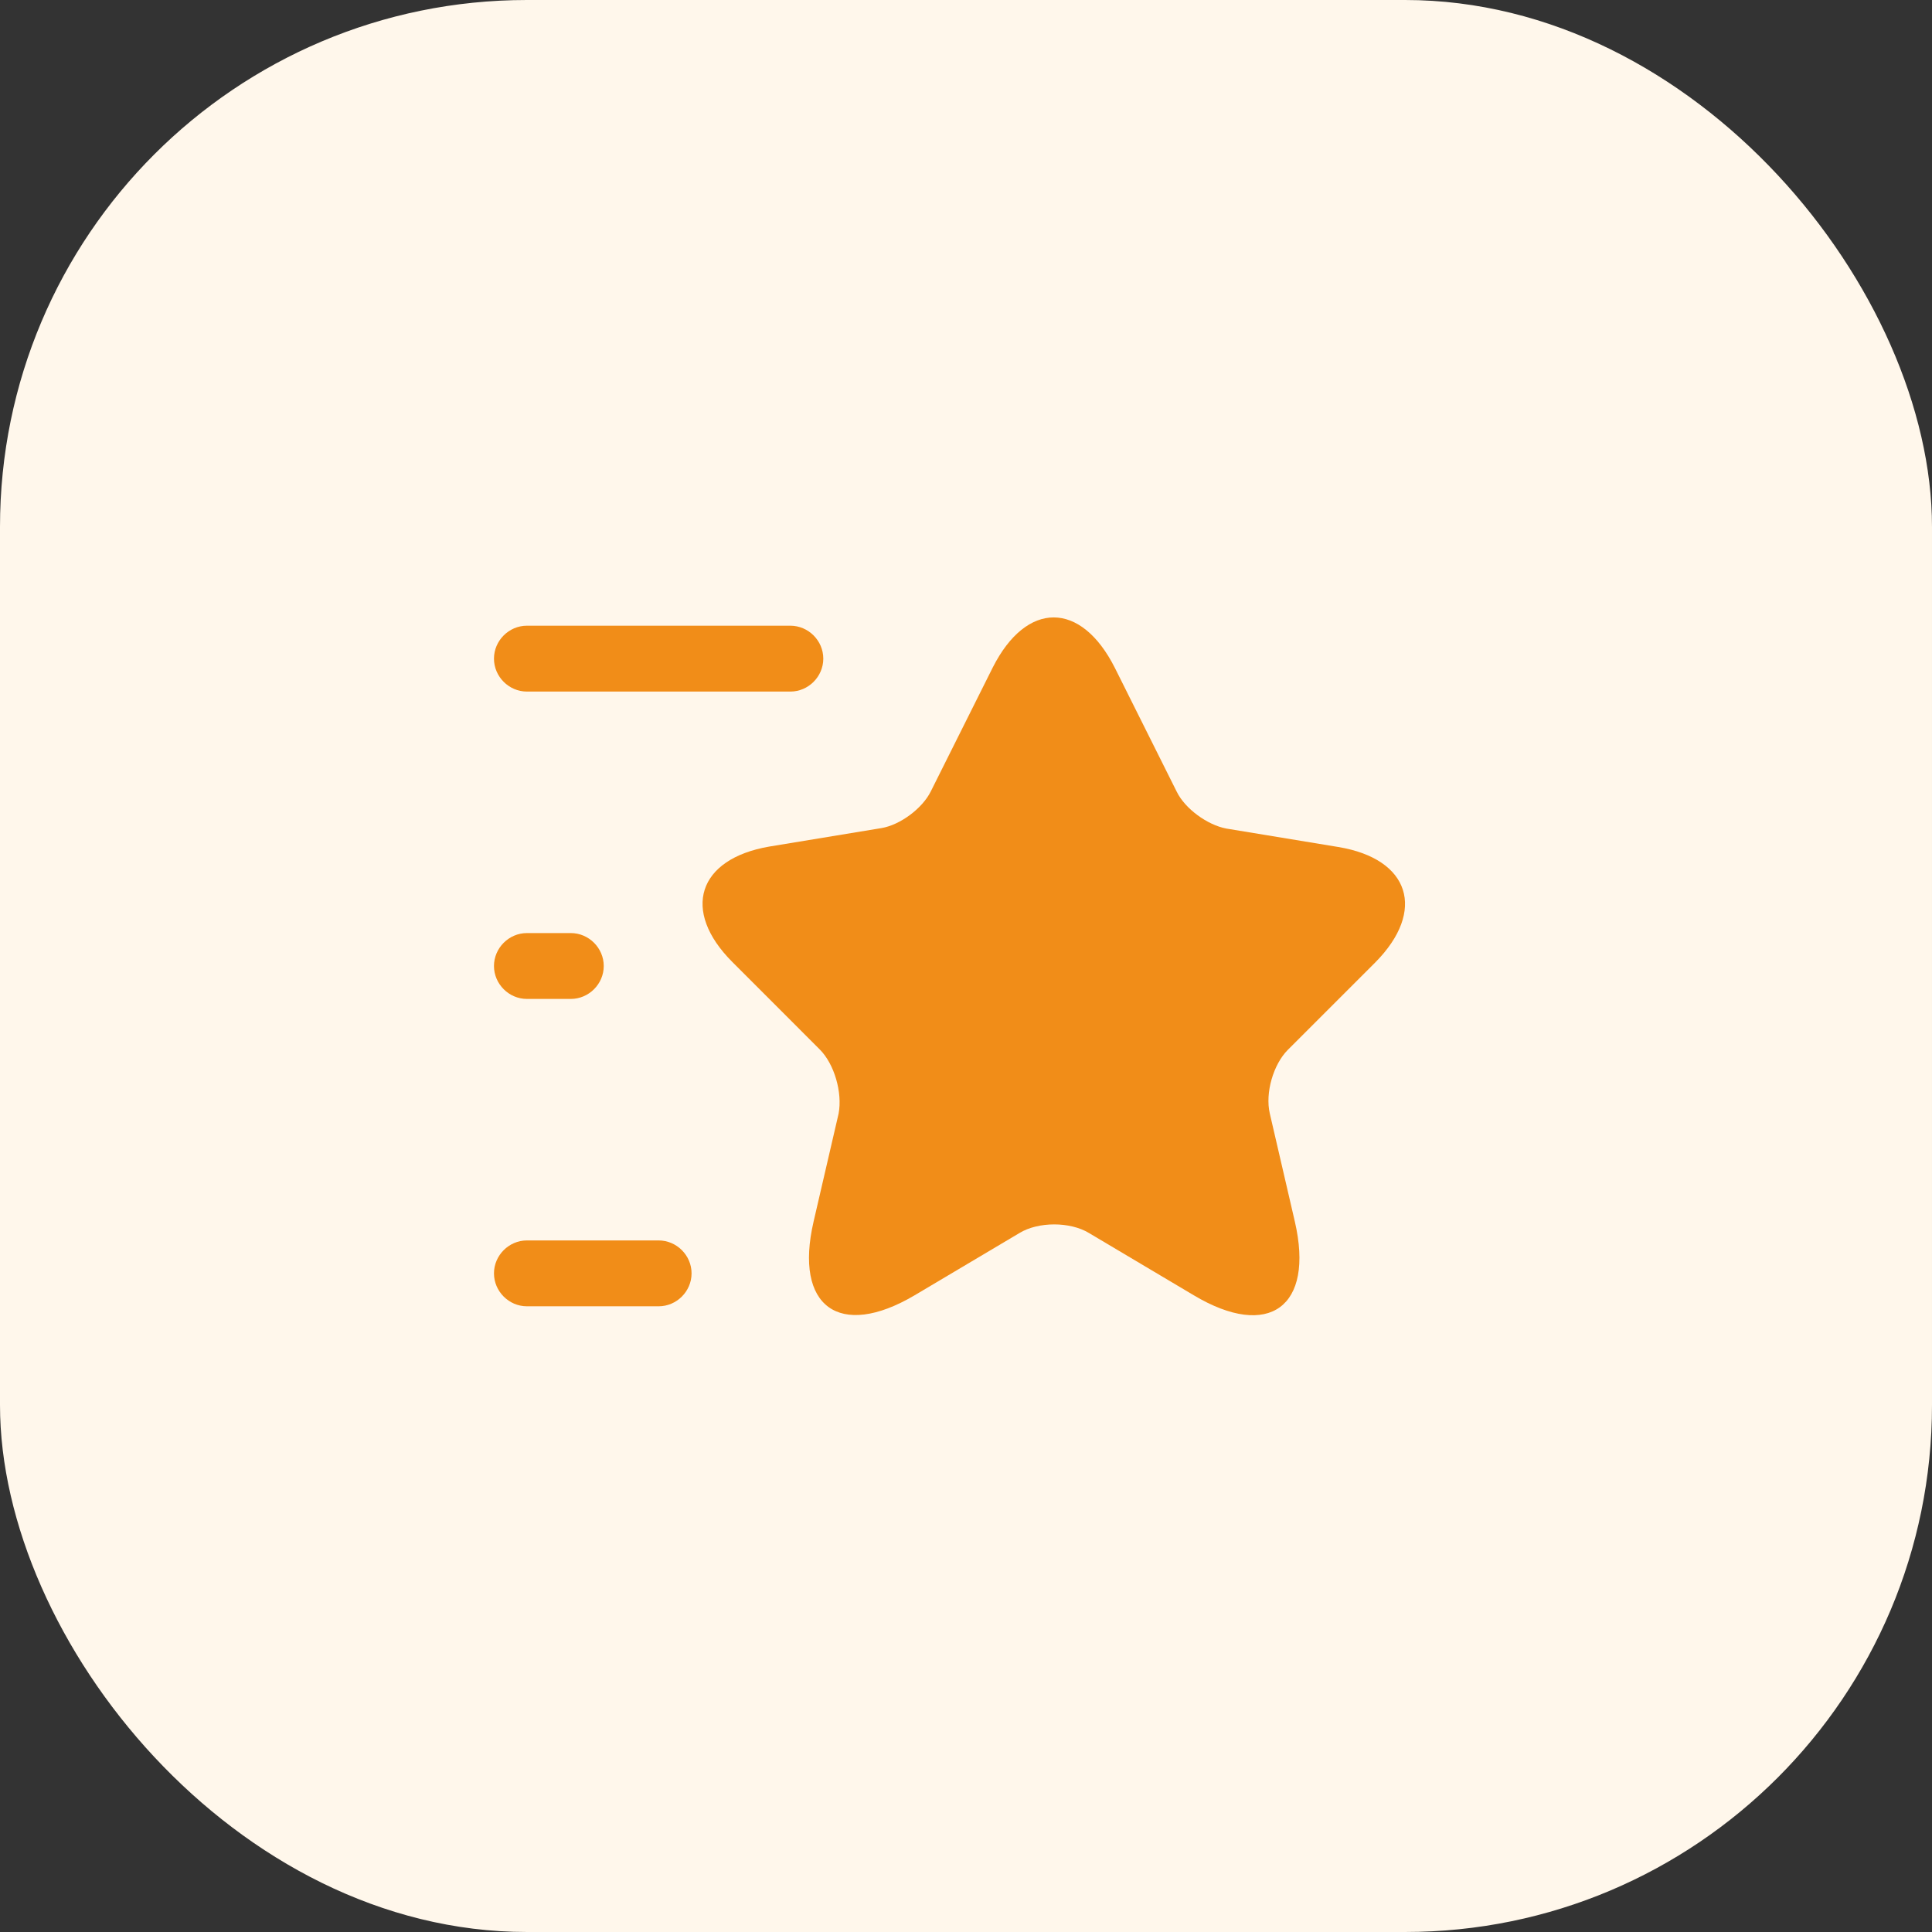
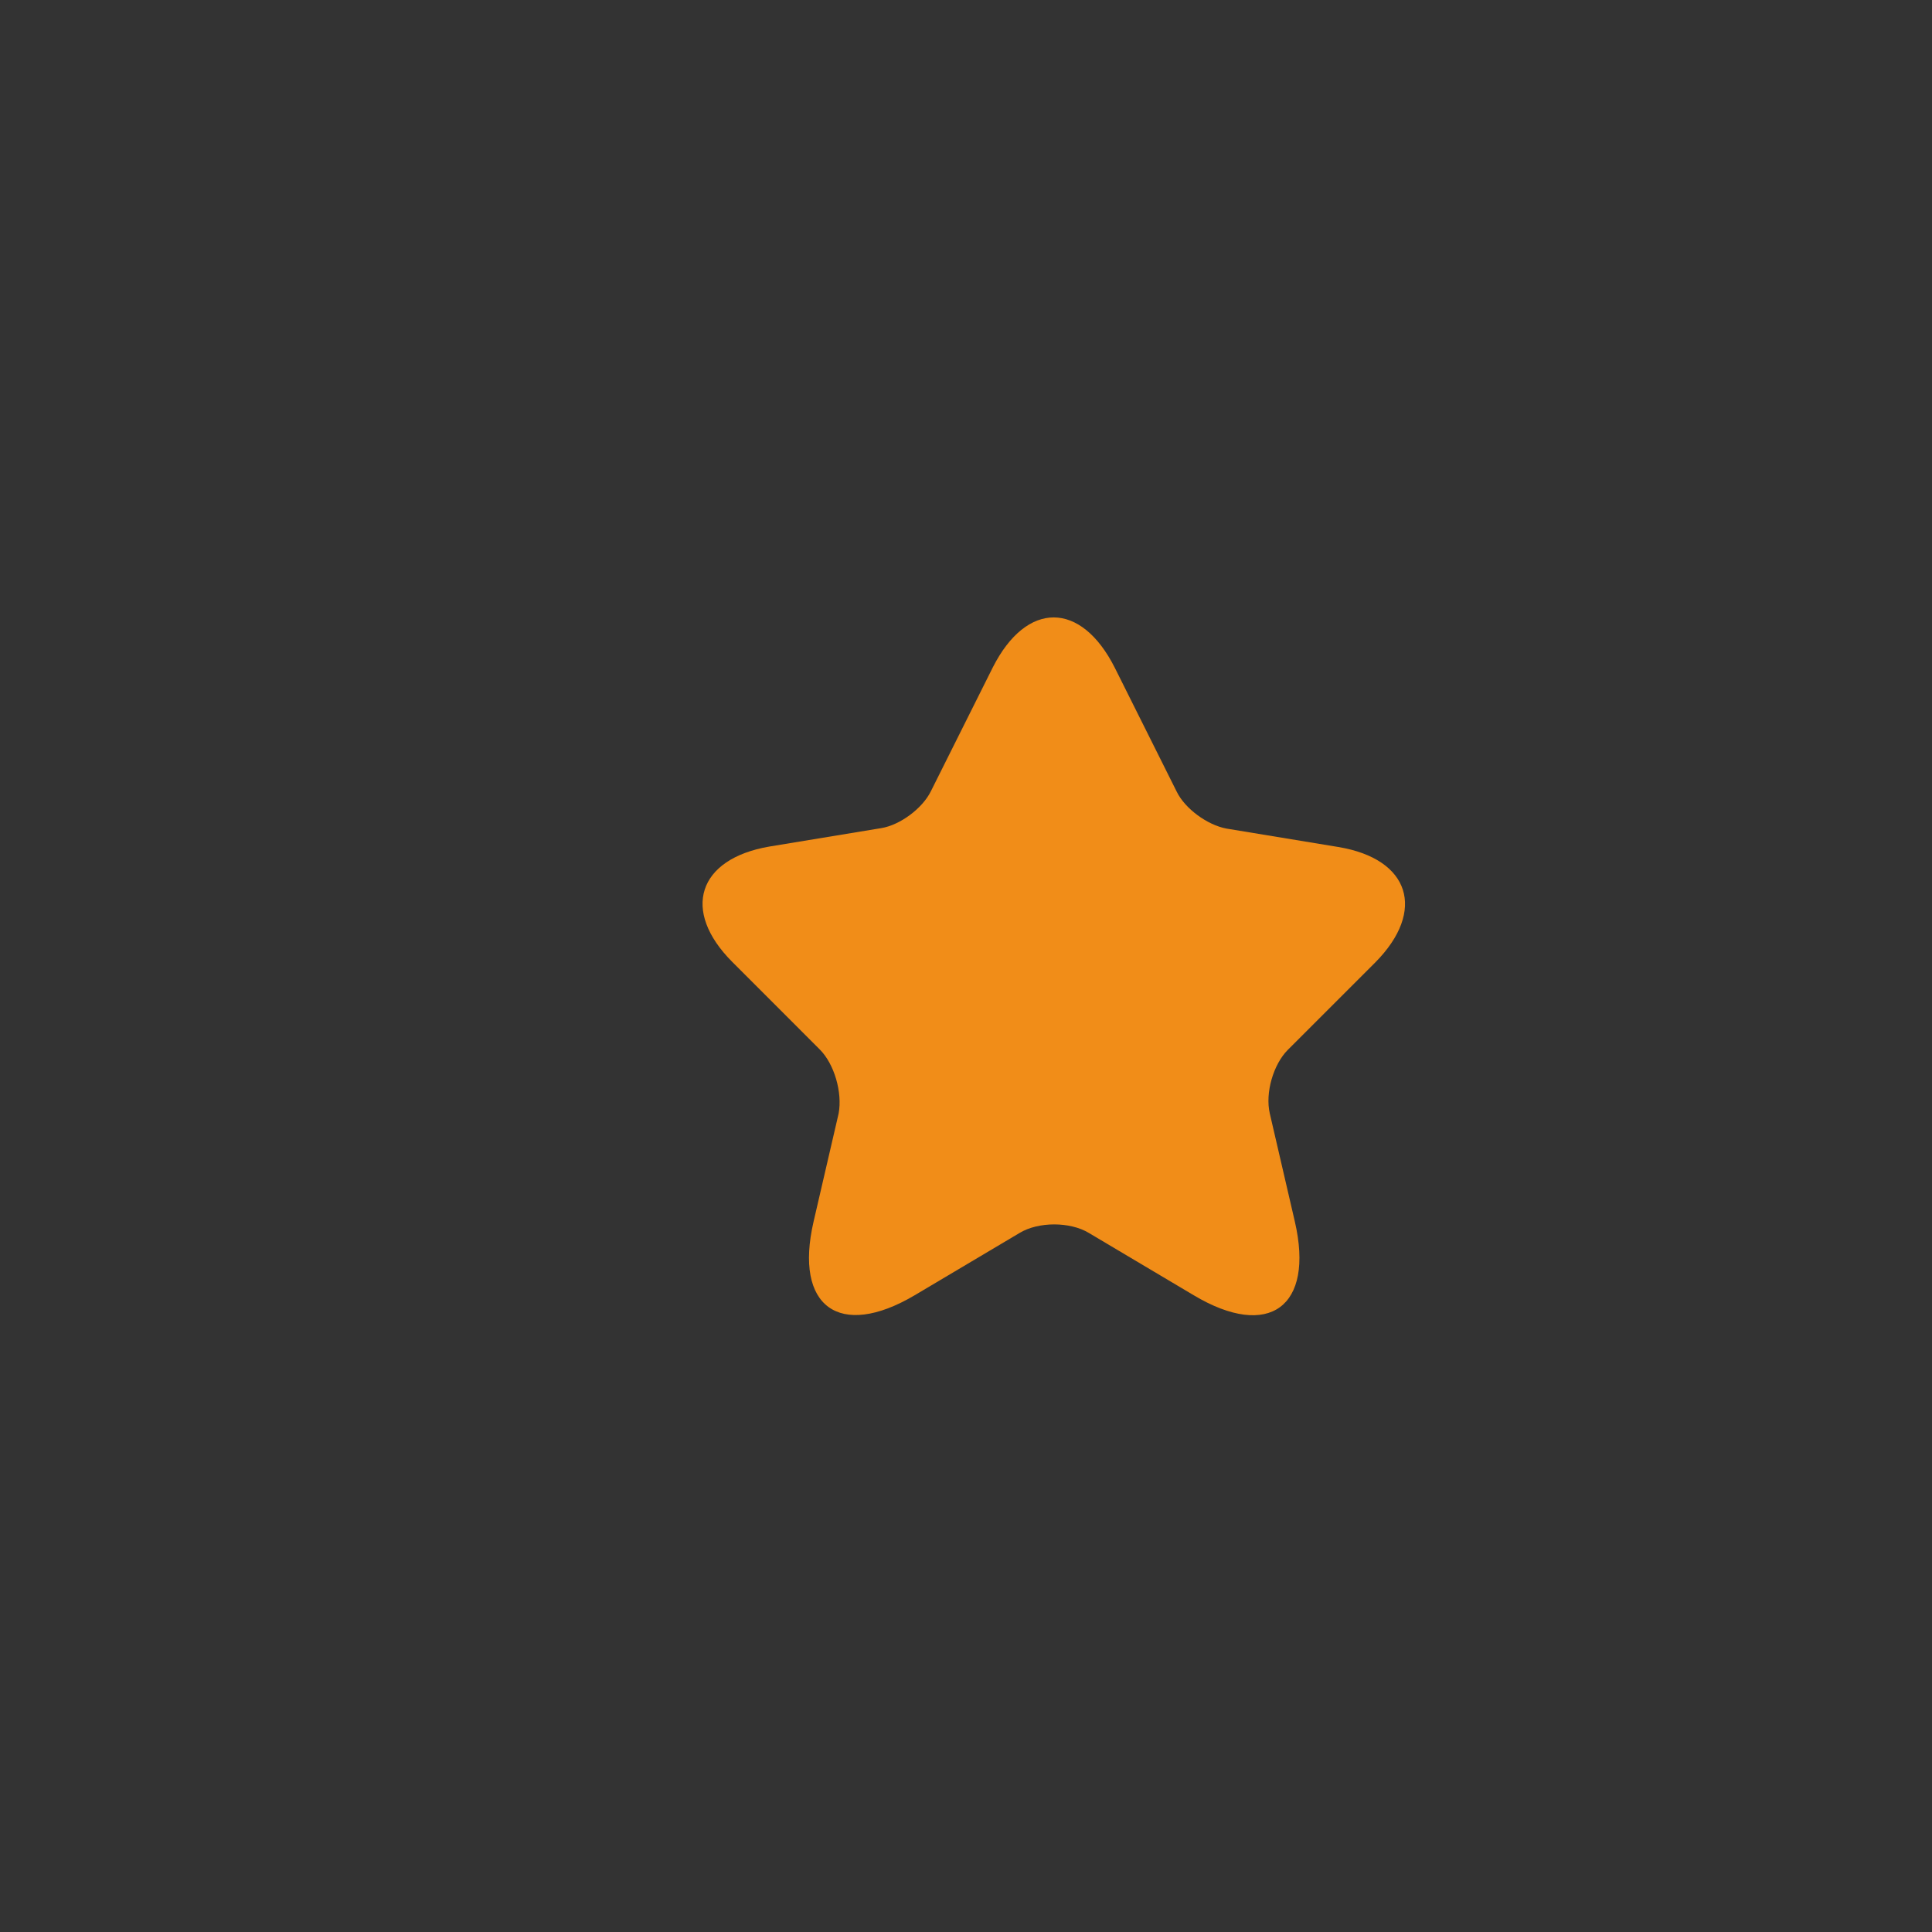
<svg xmlns="http://www.w3.org/2000/svg" width="44" height="44" viewBox="0 0 44 44" fill="none">
  <rect x="0" y="0" width="44" height="44" fill="#333333" stroke="none" />
-   <rect width="44" height="44" rx="12" fill="#FFF7EB" />
  <path d="M25.39 15.21L26.799 18.03C26.989 18.42 27.5 18.79 27.93 18.87L30.48 19.29C32.109 19.56 32.489 20.74 31.32 21.92L29.329 23.91C29 24.24 28.809 24.89 28.919 25.36L29.489 27.82C29.939 29.76 28.899 30.52 27.189 29.5L24.799 28.08C24.369 27.82 23.649 27.82 23.22 28.08L20.829 29.5C19.119 30.51 18.079 29.76 18.529 27.82L19.099 25.36C19.189 24.88 19 24.23 18.669 23.9L16.68 21.91C15.509 20.74 15.889 19.56 17.52 19.28L20.07 18.86C20.5 18.79 21.009 18.41 21.2 18.02L22.61 15.2C23.38 13.68 24.619 13.68 25.39 15.21Z" fill="#F18D18" />
-   <path d="M18 15.75H12C11.59 15.75 11.25 15.41 11.25 15C11.25 14.59 11.59 14.25 12 14.25H18C18.41 14.25 18.75 14.59 18.75 15C18.75 15.41 18.41 15.75 18 15.75Z" fill="#F18D18" />
-   <path d="M15 29.75H12C11.59 29.75 11.25 29.41 11.25 29C11.25 28.59 11.59 28.25 12 28.25H15C15.41 28.25 15.75 28.59 15.75 29C15.75 29.41 15.41 29.75 15 29.75Z" fill="#F18D18" />
-   <path d="M13 22.75H12C11.59 22.75 11.25 22.41 11.25 22C11.25 21.59 11.59 21.25 12 21.25H13C13.41 21.25 13.75 21.59 13.75 22C13.75 22.41 13.41 22.75 13 22.75Z" fill="#F18D18" />
</svg>